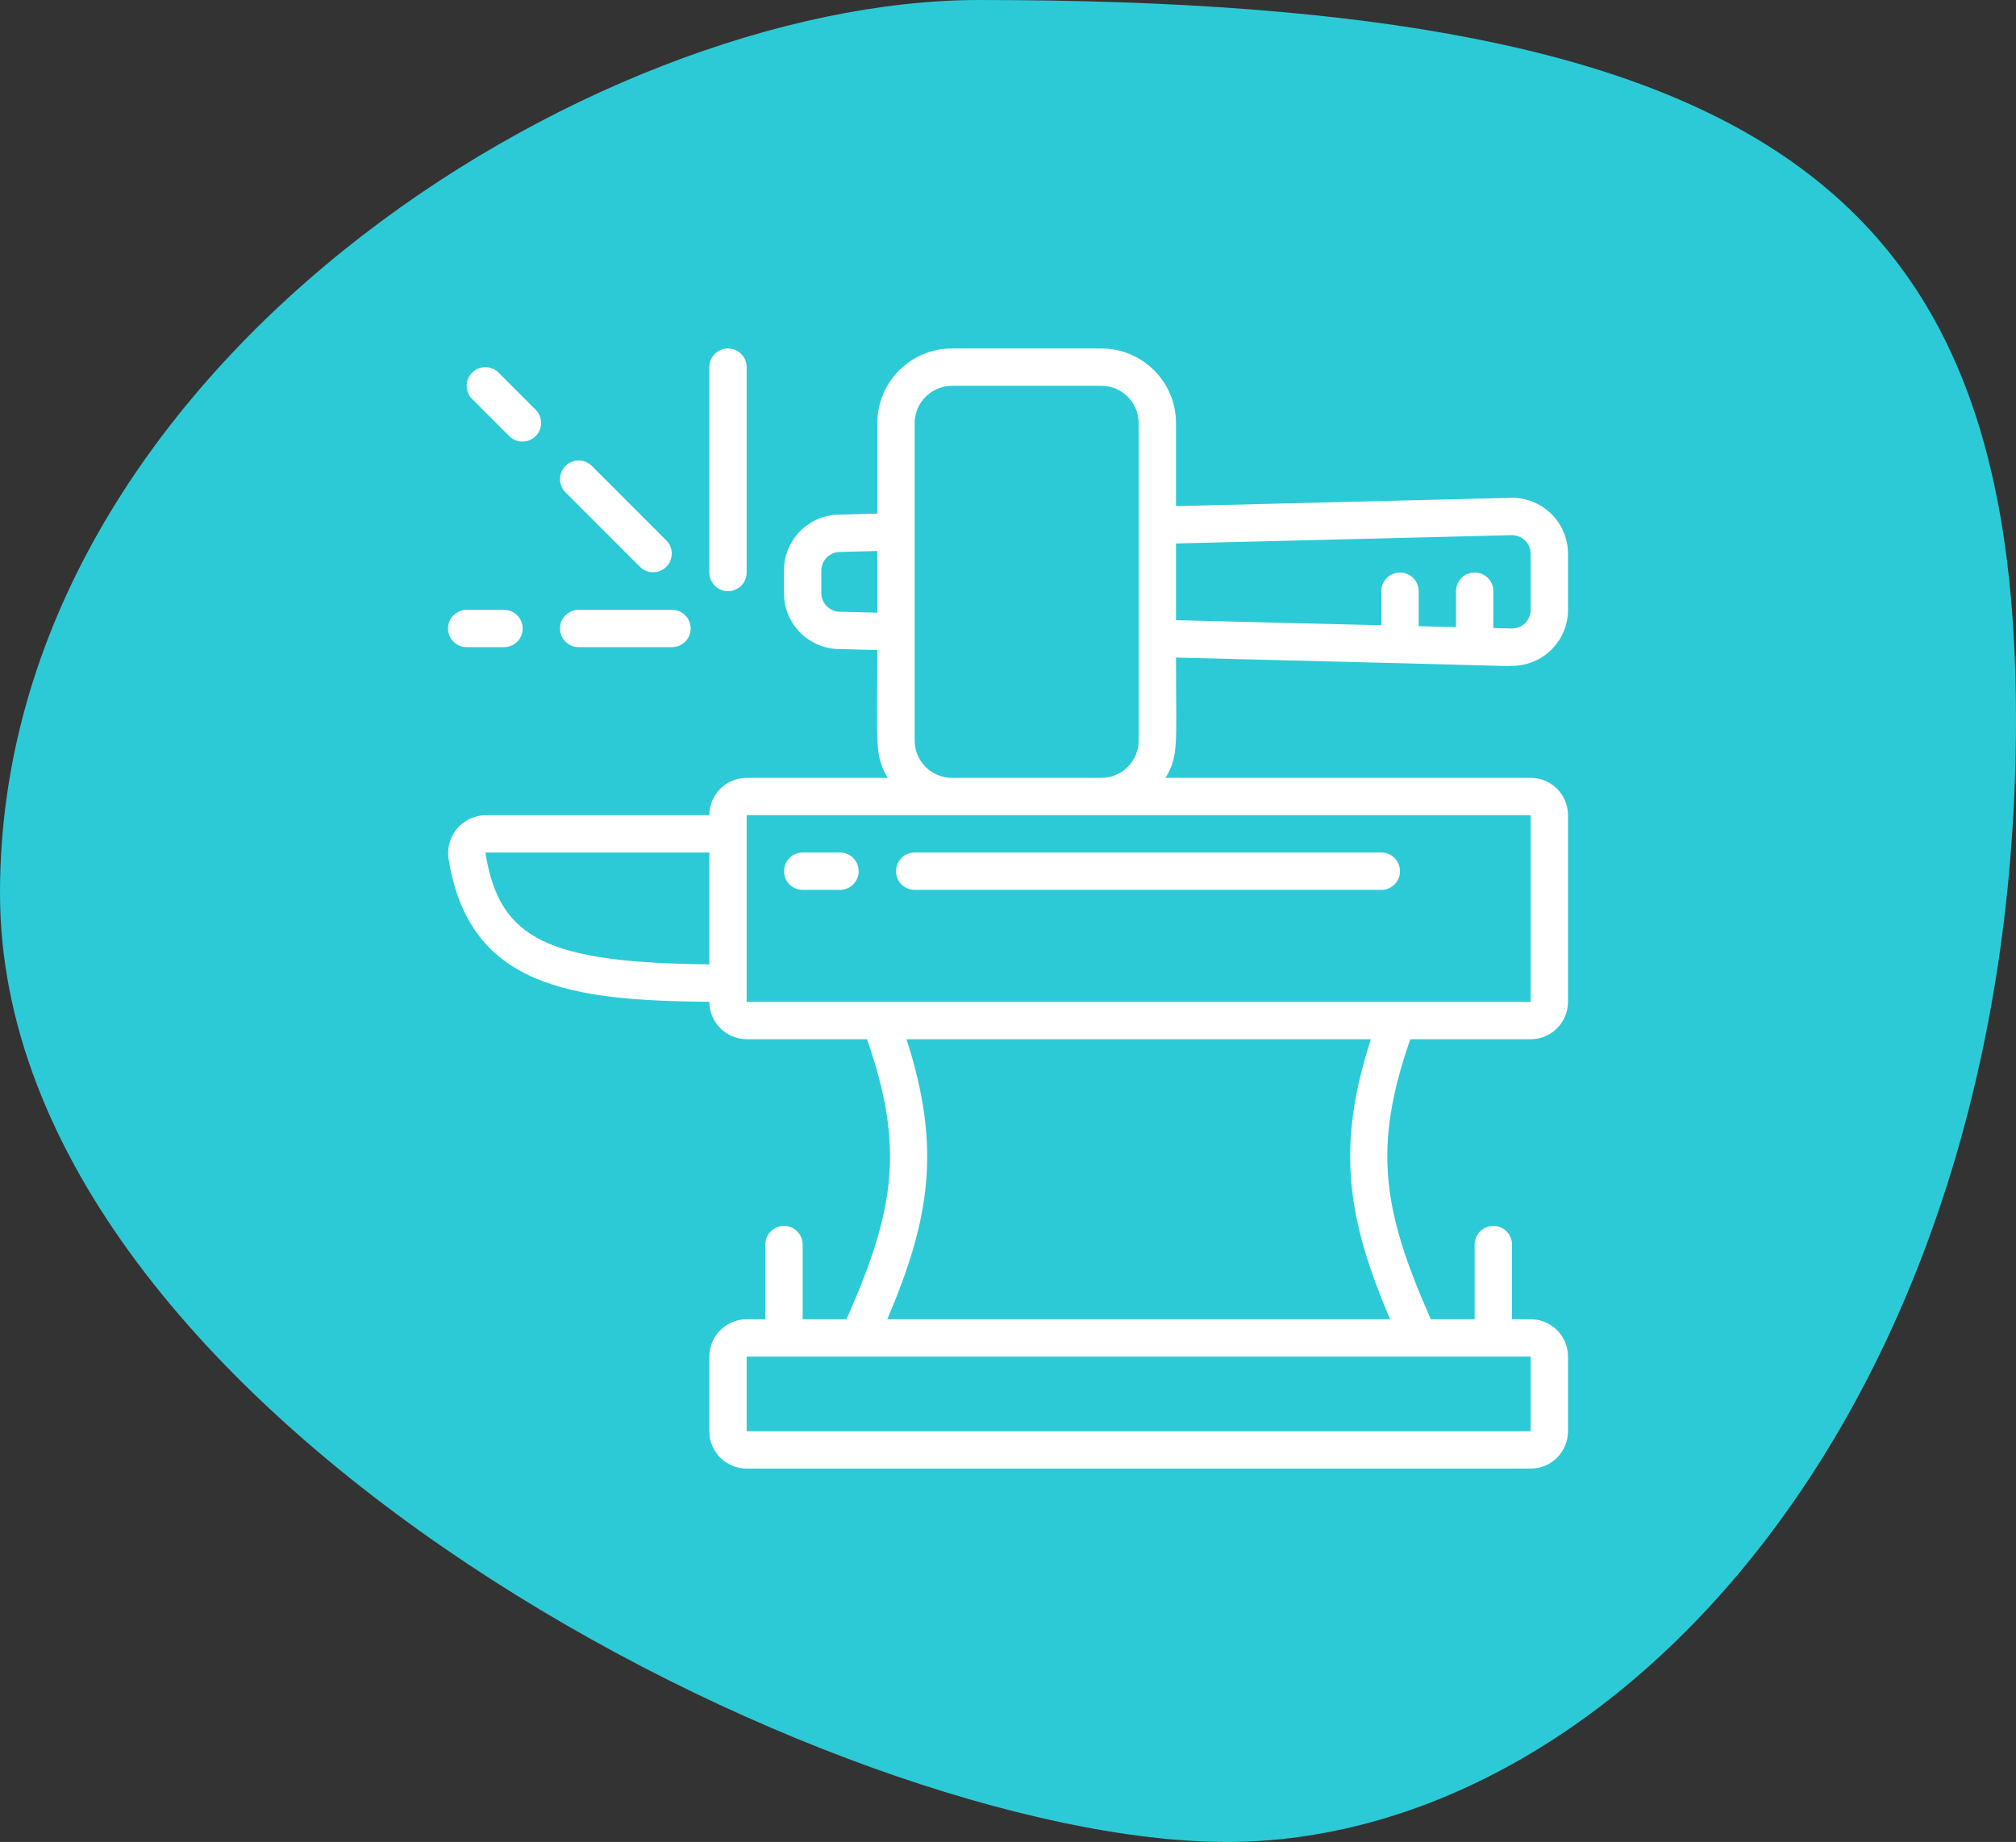
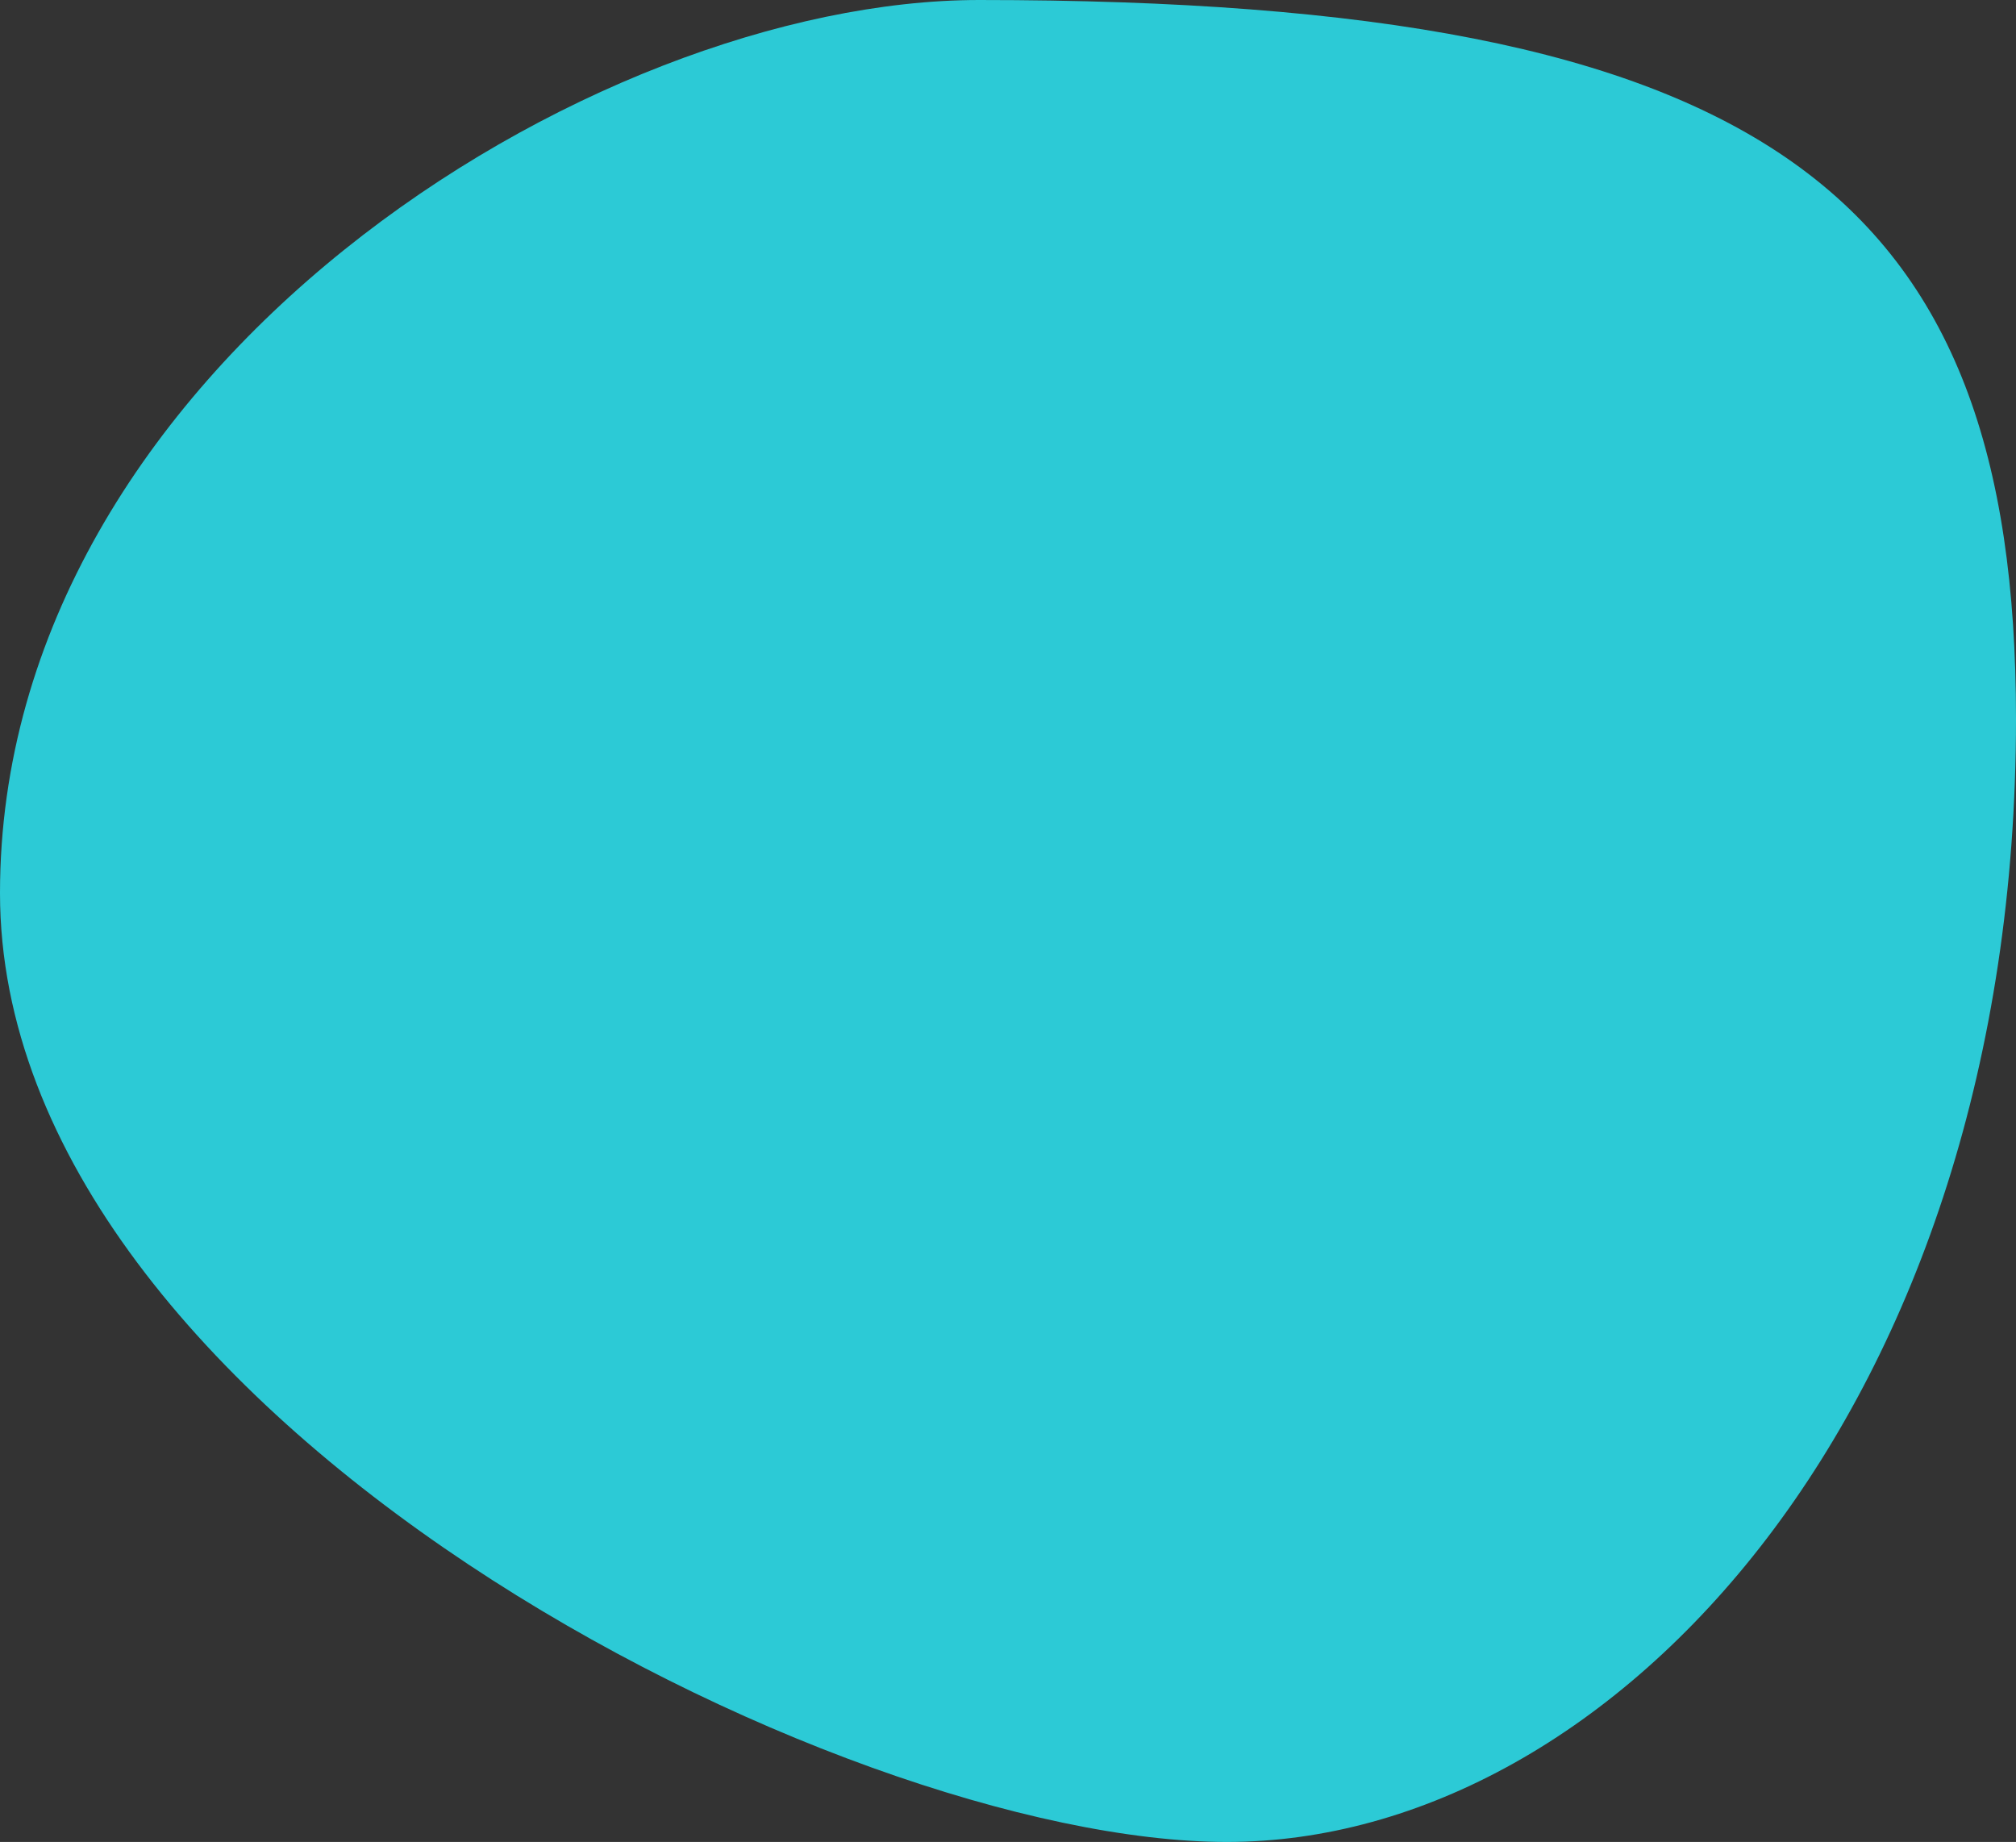
<svg xmlns="http://www.w3.org/2000/svg" width="81" height="74" viewBox="0 0 81 74" fill="none">
  <rect x="0" y="0" width="81" height="74" fill="#333333" stroke="none" />
  <path d="M81 28.877C81 56.495 64.893 74 49.292 74C33.69 74 0 56.933 0 35.879C0 14.825 23.741 0 39.343 0C71.051 6.93717e-05 81 7.823 81 28.877Z" fill="#2CCAD6" />
  <g clip-path="url(#clip0_295_723)">
    <path d="M60.694 20L47.25 20.333V17C47.25 15.343 45.907 14 44.25 14H38.25C36.594 14 35.25 15.343 35.25 17V20.634L33.693 20.675C32.471 20.702 31.495 21.703 31.5 22.925V23.825C31.495 25.048 32.471 26.049 33.693 26.075L35.25 26.116C35.25 29.941 35.123 30.316 35.667 31.25H30C29.172 31.25 28.5 31.922 28.5 32.75H19.5C19.045 32.759 18.618 32.97 18.335 33.326C18.052 33.683 17.943 34.147 18.037 34.592C18.887 39.621 22.889 40.206 28.5 40.246C28.504 41.074 29.173 41.745 30 41.75H34.835C36.357 46.105 35.943 48.644 34.01 53H32.25V50C32.25 49.586 31.915 49.25 31.5 49.25C31.086 49.25 30.75 49.586 30.75 50V53H30C29.172 53 28.5 53.672 28.5 54.5V57.5C28.5 58.328 29.172 59 30 59H61.5C62.329 59 63 58.328 63 57.5V54.5C63 53.672 62.329 53 61.5 53H60.75V50C60.75 49.586 60.415 49.25 60 49.25C59.586 49.25 59.25 49.586 59.25 50V53H57.489C55.557 48.644 55.143 46.105 56.664 41.75H61.5C62.329 41.75 63 41.078 63 40.25V32.75C63 31.922 62.329 31.25 61.5 31.25H46.833C47.37 30.33 47.25 29.939 47.25 26.417C65.318 26.867 59.611 26.751 60.755 26.751C61.996 26.748 63.001 25.741 63 24.5V22.25C63.001 21.643 62.756 21.062 62.322 20.639C61.888 20.215 61.301 19.985 60.694 20ZM33.734 24.575C33.326 24.566 33 24.233 33 23.825V22.925C33 22.517 33.326 22.184 33.733 22.175L35.25 22.135V24.615L33.734 24.575ZM19.516 34.342C19.508 34.292 19.516 34.258 19.51 34.25H28.5V38.743C21.979 38.675 20.086 37.716 19.516 34.342ZM61.5 57.5H30V54.5H61.5V57.5ZM55.85 53H35.65C37.354 49.002 37.839 46.119 36.421 41.75H55.08C53.661 46.119 54.15 49.002 55.851 53H55.85ZM61.5 40.25H30V32.75H61.5V40.25ZM38.25 31.25C37.422 31.25 36.75 30.578 36.75 29.75V17C36.75 16.172 37.422 15.5 38.25 15.5H44.25C45.079 15.5 45.75 16.172 45.75 17V29.75C45.75 30.578 45.079 31.25 44.25 31.25H38.25ZM61.5 24.5C61.501 24.702 61.419 24.896 61.274 25.037C61.129 25.178 60.934 25.255 60.732 25.25L60 25.232V23.75C60 23.336 59.665 23 59.25 23C58.836 23 58.5 23.336 58.5 23.75V25.195L57 25.158V23.75C57 23.336 56.665 23 56.25 23C55.836 23 55.5 23.336 55.5 23.75V25.12L47.25 24.916V21.834L60.733 21.5C60.935 21.495 61.13 21.572 61.275 21.713C61.419 21.855 61.501 22.048 61.5 22.25V24.5Z" fill="white" />
-     <path d="M29.25 14C28.836 14 28.5 14.336 28.5 14.75V23C28.5 23.414 28.836 23.75 29.25 23.75C29.664 23.75 30 23.414 30 23V14.75C30 14.336 29.664 14 29.25 14Z" fill="white" />
    <path d="M23.25 26H27C27.414 26 27.75 25.664 27.75 25.25C27.75 24.836 27.414 24.5 27 24.5H23.25C22.836 24.5 22.5 24.836 22.5 25.25C22.5 25.664 22.836 26 23.25 26Z" fill="white" />
    <path d="M22.72 18.72C22.427 19.013 22.427 19.487 22.72 19.78L25.72 22.78C26.014 23.064 26.482 23.06 26.771 22.771C27.06 22.482 27.064 22.014 26.78 21.72L23.78 18.72C23.487 18.427 23.012 18.427 22.72 18.72Z" fill="white" />
    <path d="M18.97 14.97C18.677 15.263 18.677 15.737 18.97 16.03L20.47 17.53C20.764 17.814 21.232 17.81 21.521 17.521C21.81 17.232 21.814 16.764 21.53 16.47L20.03 14.97C19.737 14.677 19.262 14.677 18.97 14.97Z" fill="white" />
    <path d="M18.75 26H20.25C20.664 26 21 25.664 21 25.25C21 24.836 20.664 24.5 20.25 24.5H18.75C18.336 24.5 18 24.836 18 25.25C18 25.664 18.336 26 18.75 26Z" fill="white" />
    <path d="M33.75 34.25H32.25C31.836 34.25 31.5 34.586 31.5 35C31.5 35.414 31.836 35.75 32.25 35.75H33.75C34.164 35.75 34.5 35.414 34.5 35C34.5 34.586 34.164 34.25 33.75 34.25Z" fill="white" />
    <path d="M36 35C36 35.414 36.336 35.75 36.75 35.75H55.5C55.914 35.75 56.25 35.414 56.25 35C56.25 34.586 55.914 34.25 55.5 34.25H36.75C36.336 34.25 36 34.586 36 35Z" fill="white" />
  </g>
  <defs>
    <clipPath id="clip0_295_723">
-       <rect width="45" height="45" fill="white" transform="translate(18 14)" />
-     </clipPath>
+       </clipPath>
  </defs>
</svg>